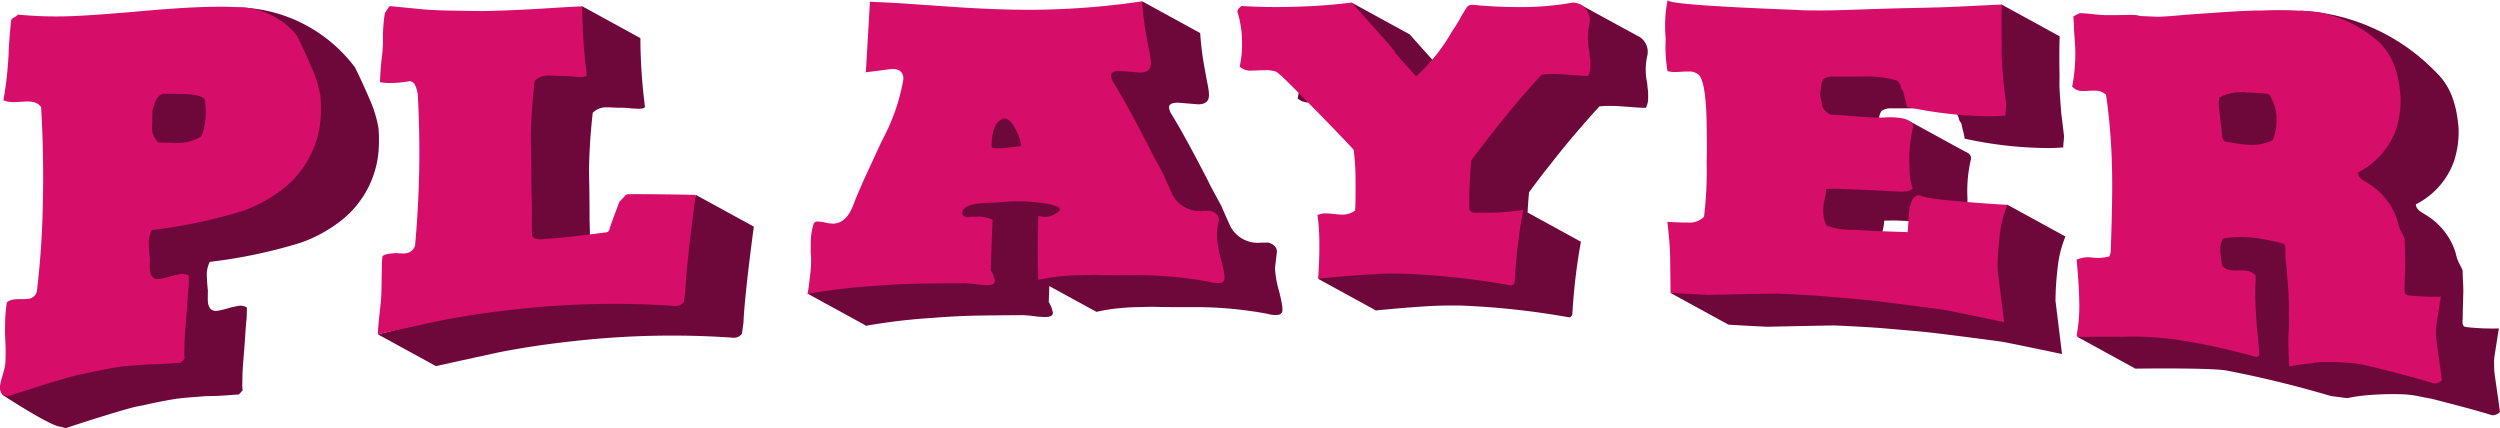
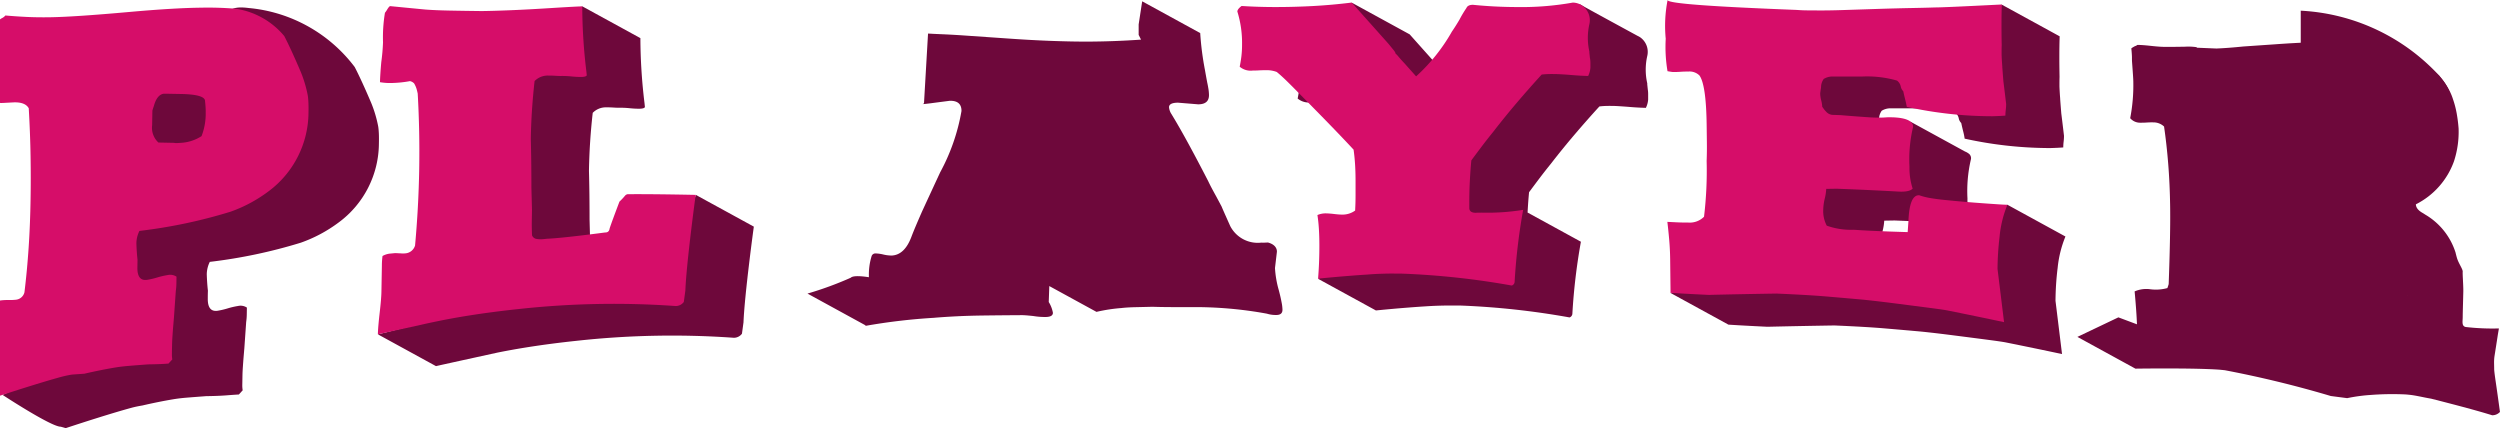
<svg xmlns="http://www.w3.org/2000/svg" width="191.21" height="32.746">
  <defs>
    <style>.cls-2{fill:#6e083b}.cls-3{fill:#d60d69}.cls-4{fill:#ffb124}</style>
  </defs>
  <g id="Group_90" data-name="Group 90" transform="translate(-19.351 -24.055)">
    <g id="Group_64" data-name="Group 64" transform="translate(19.556 24.151)">
      <g id="Group_63" data-name="Group 63">
        <path id="Path_111" data-name="Path 111" d="M404.741 82.953Z" transform="translate(-284.007 -64.566)" style="fill:#590c43" />
        <g id="Group_62" data-name="Group 62">
          <g id="Group_61" data-name="Group 61">
            <g id="Group_53" data-name="Group 53" transform="translate(0 .475)">
              <path id="Path_112" data-name="Path 112" class="cls-2" d="M48.775 35.538q-.013-.307-.045-.533a9.337 9.337 0 0 0-.541-1.832q-.733-1.722-1.261-2.743a11.462 11.462 0 0 0-8.128-4.516c-2.194-.288-1.776 1.006-.738 2.44-.891.055-1.9.132-3.047.234-2.7.241-4.709.378-6.022.4q-1 .014-1.844-.029t-1.549-.11a.742.742 0 0 1-.272.207c-.157.089-.235.17-.236.244q-.042.371-.085.872t-.09 1.207A27.671 27.671 0 0 1 24.5 35.4c.142.042.2.064.178.065a2.585 2.585 0 0 0 .786.069l.716-.038q.931-.049 1.209.447.112 1.964.139 3.692t0 3.26q-.03 1.934-.147 3.694t-.321 3.43a.746.746 0 0 1-.651.566 4.182 4.182 0 0 1-.553.024 4.161 4.161 0 0 0-.553.024.952.952 0 0 0-.538.225 12.019 12.019 0 0 0-.128 1.387l-.01.667c0 .144 0 .307.005.483l-.188-.02L20 55.51s3.7 2.43 4.438 2.429c.126.032.255.069.385.11 1.359-.448 3.5-1.138 5.03-1.556.253-.069.535-.127.836-.177q1.236-.287 2.373-.477.465-.078 1.091-.128t1.412-.109q.928-.012 1.555-.061t.948-.066l.291-.319a2.381 2.381 0 0 1-.028-.474l.012-.685q.008-.514.142-2.036l.142-2.033a4.406 4.406 0 0 0 .045-.552l.009-.547a.871.871 0 0 0-.677-.123 5.934 5.934 0 0 0-.79.183 6.03 6.03 0 0 1-.789.185q-.752.095-.735-.949 0-.3.01-.591-.063-.547-.087-1.24a2.192 2.192 0 0 1 .231-.962 39.188 39.188 0 0 0 6.964-1.468 10.842 10.842 0 0 0 2.892-1.546 7.552 7.552 0 0 0 3.078-6.05q.01-.422-.003-.73Z" transform="translate(-20.003 -25.874)" />
            </g>
            <g id="Group_54" data-name="Group 54" transform="translate(98.867 .097)">
              <path id="Path_113" data-name="Path 113" class="cls-2" d="m362.029 31.316-.04-.386v-.081a4.71 4.71 0 0 1 0-2.088 1.363 1.363 0 0 0-.541-1.432 1.458 1.458 0 0 0-.194-.107s-4.217-2.291-4.348-2.383-.4.173-.4.173l-.531.8s-.53.531-.265.531.265.53.265.53a3.046 3.046 0 0 0 .265.573q-1.6-.015-3.145-.169-.395 0-.5.242a8.718 8.718 0 0 0-.532.89c-.216.367-.418.683-.607.955v.008a13.81 13.81 0 0 1-2.711 3.378l-.9-1.009a10.248 10.248 0 0 1-.424-.471 2.107 2.107 0 0 0-.253-.27c-.014-.1-.056-.138-.125-.238l-.355-.433-.046-.056-.025-.03-2.8-3.139-4.438-2.429.95 2.2.393.5q-1.381.072-2.746.073-1.291 0-2.581-.081c-.215.16-.323.3-.323.427a8.067 8.067 0 0 1 .358 2.508 7.446 7.446 0 0 1-.054.948q-.054.414-.126.761a1.3 1.3 0 0 0 1.005.294c.1 0 .252 0 .467-.013s.383-.013.5-.013a2.135 2.135 0 0 1 .862.135q.359.294.773.7t.882.884q2.843 2.867 4.219 4.356.073.509.112 1.085t.04 1.245v1.178q0 .562-.032 1.151a1.632 1.632 0 0 1-1.009.309q-.217 0-.613-.047t-.577-.046a1.607 1.607 0 0 0-.685.127q.072.455.11 1.03c.016.252.025.527.032.812a.721.721 0 0 0-.1-.008 3.108 3.108 0 0 1-.662-.075l-2.822.295-.954.382 4.438 2.429s1.957-.2 3.776-.313a28.601 28.601 0 0 1 2.211-.063h.476a60.205 60.205 0 0 1 8.35.91.328.328 0 0 0 .214-.318 46.042 46.042 0 0 1 .651-5.472l-4.079-2.233q.048-.888.114-1.554.356-.48.767-1.026t.909-1.161q.89-1.149 1.816-2.235t1.886-2.138c.12-.016.257-.028.413-.035s.341-.009.557-.006q.215 0 .557.022t.719.051q.377.033.736.052t.575.023a1.726 1.726 0 0 0 .173-.63v-.385a2.148 2.148 0 0 0-.028-.394Z" transform="translate(-335.072 -24.669)" />
            </g>
            <g id="Group_56" data-name="Group 56" transform="translate(61.552)">
              <g id="Group_55" data-name="Group 55">
                <path id="Path_114" data-name="Path 114" class="cls-2" d="M252.205 46.447a7.716 7.716 0 0 1-.288-1.681l.145-1.228s.078-.506-.643-.715c-.011 0-.023-.009-.034-.013a4.939 4.939 0 0 1-.513.011 2.369 2.369 0 0 1-2.378-1.267q-.646-1.438-.645-1.465-.322-.612-.591-1.1t-.447-.866q-.824-1.6-1.52-2.878t-1.3-2.268a1.133 1.133 0 0 1-.178-.508q0-.348.684-.352l1.544.126q.826 0 .828-.7a3.478 3.478 0 0 0-.052-.541 8.285 8.285 0 0 0-.084-.433 67.65 67.65 0 0 1-.17-.937 22.326 22.326 0 0 1-.365-2.838l-4.438-2.429-.27 1.767v.8l.181.362q-2.05.145-4.147.153-1.255 0-2.814-.059t-3.421-.193l-3.4-.235q-.824-.052-1.451-.078t-1.057-.052l-.308 5.31a.077.077 0 0 1-.037.056l-.072.029q.143 0 .647-.066t1.438-.187q.9-.013.89.784a15.24 15.24 0 0 1-1.628 4.685q-.7 1.508-1.4 3.026-.259.59-.462 1.069t-.352.873q-.519 1.351-1.492 1.4a2.8 2.8 0 0 1-.647-.08 2.8 2.8 0 0 0-.611-.082.306.306 0 0 0-.291.238 4.776 4.776 0 0 0-.2 1.462v.121c-.384-.062-1.185-.163-1.384.037a26.16 26.16 0 0 1-3.311 1.213l4.438 2.429a.375.375 0 0 0 0 .04 45.468 45.468 0 0 1 5.208-.614q.739-.065 1.719-.115.939-.048 2.166-.064t2.744-.025a3.96 3.96 0 0 1 .4.011q.252.017.613.057a5.389 5.389 0 0 0 .975.071c.337-.013.506-.118.508-.317a2.333 2.333 0 0 0-.319-.828l.043-1.22 3.608 1.974a12.574 12.574 0 0 1 1.9-.292c.278-.033.626-.056 1.052-.066l1.337-.031c.626.023 1.577.03 2.854.027a30.524 30.524 0 0 1 5.89.5 2.317 2.317 0 0 0 .723.1q.469 0 .47-.4a3.338 3.338 0 0 0-.072-.587q-.07-.388-.213-.921Z" transform="translate(-216.158 -24.36)" />
              </g>
            </g>
            <g id="Group_57" data-name="Group 57" transform="translate(127.556 .244)">
              <path id="Path_115" data-name="Path 115" class="cls-2" d="M456.109 45.329a8.507 8.507 0 0 1 .6-2.444l-4.438-2.429-1.2.794-.34 1.111a4.962 4.962 0 0 1-.764-.2q-.755-.048-.83 1.992l-.059.825-1.4-.045q-.827-.031-1.492-.063t-1.241-.072a5.5 5.5 0 0 1-2.054-.313 2.36 2.36 0 0 1-.27-1.233 3.95 3.95 0 0 1 .114-.833 4.02 4.02 0 0 0 .115-.746l.79-.014q1.581.061 2.732.115t1.941.1q.9.056 1.146-.225a5.061 5.061 0 0 1-.243-1.676 10.657 10.657 0 0 1 .254-2.95.435.435 0 0 0-.188-.5 1.073 1.073 0 0 0-.253-.138l-4.176-2.285-1.406 1.917h-.033a.716.716 0 0 1-.578-.253 1.563 1.563 0 0 1-.2-.238.528.528 0 0 0-.091-.119 2.493 2.493 0 0 0-.079-.495 2.448 2.448 0 0 1-.079-.495 1.219 1.219 0 0 1 .016-.173c.01-.077.027-.182.049-.317a1.107 1.107 0 0 1 .206-.661 1.28 1.28 0 0 1 .714-.185h2.228a8.348 8.348 0 0 1 2.659.309.76.76 0 0 1 .295.482.684.684 0 0 0 .185.332q.077.358.154.657t.107.539a30.412 30.412 0 0 0 6.453.72h.109l.169-.005c.3-.01.575-.024.812-.043a3.817 3.817 0 0 1 .028-.442 3.894 3.894 0 0 0 .028-.443q-.1-.862-.208-1.722c-.035-.436-.064-.8-.086-1.108v-.04a22.654 22.654 0 0 1-.054-.9c0-.273 0-.517.008-.735-.018-.928-.027-2.1.008-3.108l-4.438-2.429-1.346 2.675c-.337.009-.712.018-1.136.026q-1.11.022-2.65.07l-2.579.084q-1.11.036-1.9.03l-.788-.006q-.395 0-.861-.035c-6.574-.254-9.861-.494-9.864-.756a10.3 10.3 0 0 0-.144 2.957 11.151 11.151 0 0 0 .137 2.485c.239.042.383.063.431.064q.179 0 .556-.018t.592-.017a1.076 1.076 0 0 1 .865.3q.511.713.55 3.781l.017 1.351q.008.675-.018 1.406a29.646 29.646 0 0 1-.2 4.264 1.543 1.543 0 0 1-1.255.441q-.4.008-.792-.012l-.757-.037q.08.673.142 1.388c.028.32.045.648.057.979h-1.032l-3.361.631 4.438 2.429.164.011c1.049.069 2.819.152 2.819.152h.011q2.559-.06 5.117-.1c1.682.073 2.931.148 3.748.217q1.37.116 2.739.238.324.029.955.1t1.568.19q1.766.226 2.792.361t1.315.194q2.146.431 4.29.888l-.5-4.078a22.1 22.1 0 0 1 .155-2.448Z" transform="translate(-426.497 -25.136)" />
            </g>
            <g id="Group_58" data-name="Group 58" transform="translate(158.686 3.105)">
              <path id="Path_116" data-name="Path 116" class="cls-2" d="M557.7 60.292q-.12-.817-.123-1c0-.169-.005-.327-.008-.472a3.468 3.468 0 0 1 .028-.5q.129-.813.227-1.453c.039-.254.078-.484.116-.694a17.878 17.878 0 0 1-2.545-.11c-.326-.076-.223-.437-.224-.784 0-.3.036-1.459.045-1.95.008-.412-.067-1.358-.045-1.5 0-.215-.318-.624-.443-1.053a7.084 7.084 0 0 1-.107-.411 5.171 5.171 0 0 0-2.3-2.888l-.185-.119c-.361-.195-.543-.42-.548-.678a5.921 5.921 0 0 0 2.914-3.291 7.256 7.256 0 0 0 .353-2.517q-.045-.574-.143-1.133a7.232 7.232 0 0 0-.286-1.1 4.151 4.151 0 0 0-.5-1.046 6.076 6.076 0 0 0-.531-.7c.005-.005.011-.007.016-.011a9.708 9.708 0 0 0-4.879-2.48 29.446 29.446 0 0 0-2.7-.145c-.621-.007-.807 0-1.618.029h-.531q-1.217.038-2.827.153l-2.469.17q-1.145.118-2.057.155l-1.6-.067h.072c.023 0 .036-.01.035-.032a4.3 4.3 0 0 0-.891-.041s-.96.02-1.581.013q-.359 0-1.04-.075t-1.04-.074a.441.441 0 0 1-.177.092c-.19.1-.284.165-.283.185q.042.409.047.66c0 .147 0 .262.006.345q.047.629.071.99c.016.241.025.414.027.518a13.377 13.377 0 0 1-.238 2.816 1 1 0 0 0 .794.344c.1 0 .251 0 .466-.013s.382-.017.5-.012a1.177 1.177 0 0 1 .83.318q.2 1.373.319 2.872t.145 3.154q.035 2.035-.11 6.022-.034.124-.1.307a3.32 3.32 0 0 1-1.289.093 2.213 2.213 0 0 0-1.216.163q.088.948.137 1.721c.018.28.031.543.042.795l-1.422-.532-3.134 1.494 4.438 2.429c.5-.007 1.981-.024 3.5-.01 1.07.009 2.157.035 2.93.089.135.013.27.026.406.041a82.548 82.548 0 0 1 8.107 1.973l1.252.163a12.875 12.875 0 0 1 1.773-.243 21.894 21.894 0 0 1 2.68-.042c.236.018.443.04.613.068s.4.071.7.132c.164.034.3.061.42.083l.243.044q1.577.4 2.723.71t1.934.556a.783.783 0 0 0 .6-.255q-.198-1.45-.319-2.266Z" transform="translate(-525.703 -34.254)" />
            </g>
            <g id="Group_59" data-name="Group 59" transform="translate(28.698 .393)">
              <path id="Path_117" data-name="Path 117" class="cls-2" d="m135.156 42.108-.1.3H135a.343.343 0 0 0-.181.1 5.058 5.058 0 0 1-.438.466q-.263.691-.45 1.2t-.3.843c-.027.2-.125.3-.292.315h-.04s-3.2.431-4.419.48h-.022c-.114.013-.228.027-.341.036a1.89 1.89 0 0 1-.484-.021.437.437 0 0 1-.337-.273q-.026-.6-.018-1.081t.014-.873l-.044-1.681q0-2.045-.046-3.729.036-2.2.288-4.435a1.4 1.4 0 0 1 1.047-.421c.119 0 .292 0 .52.015s.4.019.52.015a7 7 0 0 1 .752.038 6.9 6.9 0 0 0 .752.038q.358-.01.4-.13l-.029-.289a41.938 41.938 0 0 1-.316-4.98l-4.438-2.429-.951.578-.215 2.153c-.883.035-1.586.055-2.105.06q-1.469-.017-2.525-.039t-1.772-.078q-1.341-.128-2.682-.26-.072 0-.219.239a1.993 1.993 0 0 1-.184.271 11.447 11.447 0 0 0-.147 2.254 15.169 15.169 0 0 1-.134 1.526q-.045.509-.069.891t-.029.636a4.63 4.63 0 0 0 1 .059 8.689 8.689 0 0 0 1.292-.14.614.614 0 0 1 .319.177 1.959 1.959 0 0 1 .19.431c.034.124.062.238.084.341q.165 2.9.114 5.811-.05 2.879-.316 5.808a.836.836 0 0 1-.763.605 1.493 1.493 0 0 1-.323 0l-.43-.021-.359.035a1.46 1.46 0 0 0-.613.187 5.583 5.583 0 0 0-.049.733l-.02 1.141q0 .262-.009.524h-.119l-4.6 1.164 4.438 2.429c.386-.089 1.771-.393 2.95-.651l1.75-.383.074-.015q1-.2 2.014-.364 1.926-.31 3.978-.525a66.834 66.834 0 0 1 12.018-.23.773.773 0 0 0 .617-.311l.119-.869c.087-2.183.79-7.321.79-7.321l-4.438-2.429Z" transform="translate(-111.459 -25.613)" />
            </g>
            <g id="Group_60" data-name="Group 60" transform="translate(175.765 .721)">
              <path id="Path_118" data-name="Path 118" class="cls-2" d="M580.13 26.658a15.473 15.473 0 0 1 10.63 5.011c4.3 4.957-9.51 4.33-9.51 4.33l-1.119-3.4Z" transform="translate(-580.13 -26.658)" />
            </g>
          </g>
        </g>
      </g>
    </g>
    <g id="Group_69" data-name="Group 69" transform="translate(19.351 24.576)">
      <g id="Group_68" data-name="Group 68">
        <g id="Group_65" data-name="Group 65" transform="translate(11.638 6.646)">
          <path id="Path_119" data-name="Path 119" class="cls-2" d="m56.918 50.626 1.18.024a1.047 1.047 0 0 0 .25.018l.215-.014a3.253 3.253 0 0 0 1.655-.517 4.762 4.762 0 0 0 .318-1.821q0-.169-.011-.407t-.045-.509q-.1-.47-1.961-.489l-.787-.015h-.43q-.5.093-.731.937c-.051.142-.088.26-.113.353l-.019 1.114a1.54 1.54 0 0 0 .479 1.326Z" transform="translate(-56.438 -46.895)" />
        </g>
        <g id="Group_67" data-name="Group 67">
          <g id="Group_66" data-name="Group 66">
-             <path id="Path_120" data-name="Path 120" class="cls-3" d="M25.806 53.778q1.236-.287 2.373-.477.465-.077 1.091-.128t1.412-.109q.928-.011 1.555-.061t.948-.066l.292-.319a2.334 2.334 0 0 1-.028-.474c0-.206.007-.433.012-.685q.008-.514.142-2.036l.142-2.034a4.4 4.4 0 0 0 .045-.552l.009-.547a.873.873 0 0 0-.677-.123 5.927 5.927 0 0 0-.79.183 6.027 6.027 0 0 1-.79.184q-.752.1-.735-.949l.01-.592q-.063-.547-.086-1.24a2.185 2.185 0 0 1 .231-.962 39.231 39.231 0 0 0 6.964-1.468 10.855 10.855 0 0 0 2.89-1.545 7.551 7.551 0 0 0 3.078-6.05q.008-.422-.005-.73t-.044-.533a9.314 9.314 0 0 0-.541-1.832q-.733-1.723-1.261-2.743a5.98 5.98 0 0 0-3.582-2.073c-.065-.008-.129-.018-.194-.024a25.446 25.446 0 0 0-2.578-.077q-1 .009-2.383.091t-3.173.242c-2.7.241-4.71.379-6.023.4q-1 .014-1.843-.029t-1.556-.107a.74.74 0 0 1-.271.207c-.157.089-.235.17-.237.244q-.042.371-.085.872t-.09 1.207a27.631 27.631 0 0 1-.418 4.023c.142.042.2.063.178.065a2.582 2.582 0 0 0 .785.069l.716-.038q.931-.049 1.209.447.112 1.964.139 3.692t0 3.26q-.03 1.933-.147 3.694t-.321 3.431a.746.746 0 0 1-.651.566 4.221 4.221 0 0 1-.553.024 4.173 4.173 0 0 0-.553.024.956.956 0 0 0-.538.225 11.947 11.947 0 0 0-.128 1.387l-.01.667q-.005.371.022.884t.022.884l-.009.63a2.83 2.83 0 0 1-.061.51 5.656 5.656 0 0 1-.151.581q-.094.294-.151.545a2.013 2.013 0 0 0-.059.362.852.852 0 0 0 .2.629c.126.032.254.069.385.11 1.36-.448 3.5-1.137 5.03-1.556a8.532 8.532 0 0 1 .842-.18Zm5.2-20.121c.025-.094.063-.212.113-.353q.229-.845.731-.937.143-.007.43 0l.787.015q1.861.018 1.961.489.03.271.045.508t.011.407a4.762 4.762 0 0 1-.318 1.821 3.253 3.253 0 0 1-1.655.517l-.215.014a1.047 1.047 0 0 1-.25-.018l-1.18-.024a1.54 1.54 0 0 1-.479-1.323Z" transform="translate(-19.351 -25.716)" />
+             <path id="Path_120" data-name="Path 120" class="cls-3" d="M25.806 53.778q1.236-.287 2.373-.477.465-.077 1.091-.128t1.412-.109q.928-.011 1.555-.061l.292-.319a2.334 2.334 0 0 1-.028-.474c0-.206.007-.433.012-.685q.008-.514.142-2.036l.142-2.034a4.4 4.4 0 0 0 .045-.552l.009-.547a.873.873 0 0 0-.677-.123 5.927 5.927 0 0 0-.79.183 6.027 6.027 0 0 1-.79.184q-.752.1-.735-.949l.01-.592q-.063-.547-.086-1.24a2.185 2.185 0 0 1 .231-.962 39.231 39.231 0 0 0 6.964-1.468 10.855 10.855 0 0 0 2.89-1.545 7.551 7.551 0 0 0 3.078-6.05q.008-.422-.005-.73t-.044-.533a9.314 9.314 0 0 0-.541-1.832q-.733-1.723-1.261-2.743a5.98 5.98 0 0 0-3.582-2.073c-.065-.008-.129-.018-.194-.024a25.446 25.446 0 0 0-2.578-.077q-1 .009-2.383.091t-3.173.242c-2.7.241-4.71.379-6.023.4q-1 .014-1.843-.029t-1.556-.107a.74.74 0 0 1-.271.207c-.157.089-.235.17-.237.244q-.042.371-.085.872t-.09 1.207a27.631 27.631 0 0 1-.418 4.023c.142.042.2.063.178.065a2.582 2.582 0 0 0 .785.069l.716-.038q.931-.049 1.209.447.112 1.964.139 3.692t0 3.26q-.03 1.933-.147 3.694t-.321 3.431a.746.746 0 0 1-.651.566 4.221 4.221 0 0 1-.553.024 4.173 4.173 0 0 0-.553.024.956.956 0 0 0-.538.225 11.947 11.947 0 0 0-.128 1.387l-.01.667q-.005.371.022.884t.022.884l-.009.63a2.83 2.83 0 0 1-.061.51 5.656 5.656 0 0 1-.151.581q-.094.294-.151.545a2.013 2.013 0 0 0-.059.362.852.852 0 0 0 .2.629c.126.032.254.069.385.11 1.36-.448 3.5-1.137 5.03-1.556a8.532 8.532 0 0 1 .842-.18Zm5.2-20.121c.025-.094.063-.212.113-.353q.229-.845.731-.937.143-.007.43 0l.787.015q1.861.018 1.961.489.03.271.045.508t.011.407a4.762 4.762 0 0 1-.318 1.821 3.253 3.253 0 0 1-1.655.517l-.215.014a1.047 1.047 0 0 1-.25-.018l-1.18-.024a1.54 1.54 0 0 1-.479-1.323Z" transform="translate(-19.351 -25.716)" />
          </g>
        </g>
      </g>
    </g>
    <g id="Group_72" data-name="Group 72" transform="translate(113.985 24.248)">
      <g id="Group_71" data-name="Group 71">
-         <path id="Path_122" data-name="Path 122" class="cls-4" d="m357.821 34.8.025.029-.046-.056Z" transform="translate(-346.23 -31.599)" />
        <path id="Path_123" data-name="Path 123" class="cls-4" d="M387.618 80.91a2.957 2.957 0 0 0-.31 1.415c0 .192.016.393.037.6a4.276 4.276 0 0 1 .273-2.015Z" transform="translate(-366.478 -63.262)" />
-         <path id="Path_124" data-name="Path 124" class="cls-4" d="M352.646 90.83c.383-.023.76-.042 1.112-.055-.376.011-.745.025-1.112.055Z" transform="translate(-342.693 -70.031)" />
        <g id="Group_70" data-name="Group 70">
          <path id="Path_125" data-name="Path 125" class="cls-3" d="M331.993 45.413c.373-.013.716-.018 1.008-.012h.1c.159 0 .316 0 .476.005a60.144 60.144 0 0 1 8.35.91.329.329 0 0 0 .214-.318 45.987 45.987 0 0 1 .651-5.472 16.874 16.874 0 0 1-2.462.217h-.464q-.361-.01-.721.008-.469-.012-.471-.364-.008-1.162.04-2.067t.115-1.579q.356-.48.767-1.026t.909-1.161q.89-1.149 1.816-2.236t1.886-2.138q.179-.024.413-.035t.556-.006c.144 0 .329.009.557.021s.467.03.719.051.5.04.736.052.431.02.575.023a1.719 1.719 0 0 0 .173-.63v-.385a2.123 2.123 0 0 0-.04-.386l-.04-.386v-.081a4.709 4.709 0 0 1 0-2.087 1.364 1.364 0 0 0-.556-1.431 1.283 1.283 0 0 0-.713-.226 22.405 22.405 0 0 1-4.262.342q-1.72-.005-3.37-.172-.395 0-.5.242a8.643 8.643 0 0 0-.532.89c-.216.367-.418.683-.607.955v.008a13.813 13.813 0 0 1-2.711 3.378l-.9-1.009a10.887 10.887 0 0 1-.424-.47 2.083 2.083 0 0 0-.253-.27c-.014-.1-.056-.138-.125-.238l-.355-.433-.025-.029-.021-.027-.024-.03-2.8-3.139q-1.5.186-2.956.265t-2.885.078q-1.29 0-2.581-.081-.323.241-.323.427a8.069 8.069 0 0 1 .359 2.509 7.421 7.421 0 0 1-.054.947q-.054.414-.126.761a1.3 1.3 0 0 0 1.006.294c.1 0 .251 0 .467-.013s.383-.013.5-.013a2.139 2.139 0 0 1 .862.135q.359.295.773.7t.882.884q2.843 2.867 4.22 4.356.073.51.111 1.085t.04 1.245v1.178q0 .562-.032 1.151a1.63 1.63 0 0 1-1.009.309q-.217 0-.613-.047a6.572 6.572 0 0 0-.577-.046 1.607 1.607 0 0 0-.685.127q.073.456.11 1.03t.039 1.27q0 1.363-.1 2.565s1.957-.2 3.776-.313c.366-.032.736-.052 1.111-.062Z" transform="translate(-320.929 -24.669)" />
        </g>
        <path id="Path_126" data-name="Path 126" class="cls-4" d="M390.6 75.212Z" transform="translate(-368.732 -59.351)" />
      </g>
    </g>
    <g id="Group_75" data-name="Group 75" transform="translate(48.254 24.528)">
      <g id="Group_74" data-name="Group 74">
        <g id="Group_73" data-name="Group 73">
          <path id="Path_127" data-name="Path 127" class="cls-3" d="M114.411 50.012q.872-.206 1.747-.381l.072-.016q1-.2 2.014-.364 1.925-.309 3.977-.524a66.865 66.865 0 0 1 12.018-.23.773.773 0 0 0 .617-.311l.119-.87c.087-2.184.79-7.321.79-7.321q-3.487-.069-5.211-.051a.343.343 0 0 0-.181.1 5.027 5.027 0 0 1-.438.466q-.262.691-.45 1.2t-.3.843q-.041.3-.292.315h-.04s-3.2.431-4.42.48h-.022c-.114.013-.228.027-.341.036a1.877 1.877 0 0 1-.485-.021.437.437 0 0 1-.337-.273q-.026-.6-.018-1.081t.014-.873l-.044-1.681q0-2.045-.046-3.729.036-2.2.289-4.435a1.4 1.4 0 0 1 1.047-.421c.12 0 .292 0 .52.015s.4.019.52.015a7 7 0 0 1 .752.038 6.908 6.908 0 0 0 .752.038q.358-.01.4-.13l-.029-.289a41.939 41.939 0 0 1-.316-4.979q-.287 0-1.936.1-2.08.135-3.515.193t-2.258.065q-1.47-.017-2.525-.039t-1.772-.078q-1.341-.128-2.682-.26-.072 0-.219.239a1.97 1.97 0 0 1-.184.271 11.5 11.5 0 0 0-.147 2.254 15.164 15.164 0 0 1-.134 1.526q-.045.509-.069.891t-.029.636a4.632 4.632 0 0 0 1 .059 8.656 8.656 0 0 0 1.293-.14.618.618 0 0 1 .319.177 1.958 1.958 0 0 1 .19.432q.05.186.083.341.165 2.9.114 5.811-.05 2.879-.316 5.808a.837.837 0 0 1-.764.605 1.473 1.473 0 0 1-.323 0l-.43-.021-.359.035a1.46 1.46 0 0 0-.613.187 5.7 5.7 0 0 0-.049.733l-.02 1.141-.015.856q-.009.539-.136 1.63-.127 1.124-.136 1.631c.386-.089 1.77-.393 2.949-.651Z" transform="translate(-111.459 -25.563)" />
        </g>
      </g>
    </g>
    <g id="Group_81" data-name="Group 81" transform="translate(81.105 24.151)">
      <g id="Group_80" data-name="Group 80">
        <g id="Group_77" data-name="Group 77" transform="translate(14.09 8.966)">
          <path id="Path_129" data-name="Path 129" class="cls-2" d="M262.036 52.932q-.972.177-.987 2.158c0 .091.2.131.611.123q.216 0 .63-.053t1.026-.114a3.3 3.3 0 0 0-.388-1.209q-.461-.911-.892-.905Z" transform="translate(-261.049 -52.932)" />
        </g>
        <path id="Path_130" data-name="Path 130" class="cls-4" d="M216.151 95.48v-.04a.119.119 0 0 0 0 .04Z" transform="translate(-216.148 -73.135)" />
        <g id="Group_79" data-name="Group 79" transform="translate(.003)">
          <g id="Group_78" data-name="Group 78">
-             <path id="Path_131" data-name="Path 131" class="cls-3" d="m236.781 45.316 1.337-.03c.626.023 1.577.029 2.855.026a30.572 30.572 0 0 1 5.89.5 2.308 2.308 0 0 0 .723.1c.313 0 .47-.135.47-.4a3.3 3.3 0 0 0-.072-.587q-.072-.373-.216-.907a7.759 7.759 0 0 1-.288-1.681 4.56 4.56 0 0 1 .145-1.229s.078-.506-.643-.714c-.011 0-.023-.009-.034-.013a5.116 5.116 0 0 1-.513.011 2.37 2.37 0 0 1-2.378-1.268q-.646-1.438-.645-1.465-.323-.612-.592-1.1t-.448-.866q-.824-1.6-1.52-2.878t-1.3-2.268a1.138 1.138 0 0 1-.178-.508c0-.232.229-.35.684-.352l1.544.126q.826 0 .828-.7a3.45 3.45 0 0 0-.052-.541s-.033-.166-.083-.433a12.296 12.296 0 0 0-.076-.335q-.053-.337-.1-.6a22.332 22.332 0 0 1-.365-2.839 59.528 59.528 0 0 1-8.673.649q-1.255 0-2.813-.06t-3.422-.193l-3.4-.236q-.824-.052-1.451-.078t-1.057-.052l-.308 5.311a.078.078 0 0 1-.037.056l-.072.029q.143 0 .647-.066t1.438-.187q.9-.013.89.784A15.239 15.239 0 0 1 221.868 35q-.7 1.508-1.4 3.026-.258.59-.462 1.068t-.351.873q-.52 1.351-1.492 1.4a2.8 2.8 0 0 1-.647-.08 2.841 2.841 0 0 0-.611-.082.307.307 0 0 0-.291.238 4.775 4.775 0 0 0-.2 1.462l-.008.7a2.632 2.632 0 0 1 .031.417v.308c0 .168-.01.335-.024.5s-.035.347-.06.534q-.082.787-.14 1.112c-.029.161-.046.236-.053.226a.3.3 0 0 0 .005.04 45.393 45.393 0 0 1 5.208-.614q.738-.065 1.718-.115.939-.048 2.166-.064t2.743-.022q.144-.006.4.011t.613.057a5.391 5.391 0 0 0 .975.071c.337-.013.506-.118.508-.317a2.32 2.32 0 0 0-.319-.829l.137-3.854a3.4 3.4 0 0 0-1.008-.241l-.361.011c-.12 0-.276.018-.469.042q-.469-.012-.466-.339c0-.453.63-.709 1.88-.762l.468-.013q.324-.009.721-.046t.685-.045l.5-.013a12.547 12.547 0 0 1 1.621.1q1.585.208 1.583.5 0 .188-.507.442a1.232 1.232 0 0 1-.578.147 2.543 2.543 0 0 1-.559-.068s-.1 2.969 0 4.89a12.6 12.6 0 0 1 1.9-.292c.283-.03.63-.053 1.057-.063Zm-5.3-9.762q-.414.048-.63.053c-.408.008-.611-.033-.611-.123q.015-1.979.987-2.158.432-.007.893.905a3.3 3.3 0 0 1 .388 1.209q-.608.066-1.023.114Z" transform="translate(-216.158 -24.36)" />
-           </g>
+             </g>
        </g>
      </g>
    </g>
    <g id="Group_83" data-name="Group 83" transform="translate(146.732 24.055)">
      <g id="Group_82" data-name="Group 82">
        <path id="Path_132" data-name="Path 132" class="cls-3" d="M428.661 46.608q2.56-.06 5.117-.1c1.682.073 2.931.148 3.748.217q1.37.116 2.739.238.324.029.955.1t1.568.19q1.766.227 2.793.361c.684.088 1.122.154 1.315.194q2.145.431 4.29.887l-.5-4.078a22.1 22.1 0 0 1 .156-2.448v-.01a8.515 8.515 0 0 1 .6-2.444c-.14 0-.4-.012-.787-.039-.782-.051-2.389-.162-3.716-.3q-.867-.075-1.464-.186h-.01a4.926 4.926 0 0 1-.764-.2q-.755-.048-.83 1.992l-.058.826-1.4-.045q-.828-.031-1.492-.063t-1.241-.072a5.488 5.488 0 0 1-2.054-.313 2.363 2.363 0 0 1-.27-1.233 3.949 3.949 0 0 1 .114-.833 4 4 0 0 0 .115-.747l.79-.013q1.582.06 2.732.115t1.941.1q.9.056 1.146-.225a5.06 5.06 0 0 1-.242-1.676 10.625 10.625 0 0 1 .254-2.949s.372-.875-1.964-.827a8.244 8.244 0 0 1-1.076.015c-.12 0-.341-.018-.665-.04s-.725-.052-1.2-.089l-.611-.051-.539-.019a.716.716 0 0 1-.578-.252 1.557 1.557 0 0 1-.2-.239.553.553 0 0 0-.092-.119 2.5 2.5 0 0 0-.079-.495 2.417 2.417 0 0 1-.079-.494 1.154 1.154 0 0 1 .015-.173q.016-.115.049-.317a1.106 1.106 0 0 1 .206-.661 1.277 1.277 0 0 1 .715-.185h2.228a8.348 8.348 0 0 1 2.659.309.76.76 0 0 1 .295.482.686.686 0 0 0 .185.332q.077.358.154.657t.116.538a30.423 30.423 0 0 0 6.453.719h.109l.169-.005c.3-.01.575-.024.812-.043a3.909 3.909 0 0 1 .028-.442 3.982 3.982 0 0 0 .029-.443q-.1-.862-.209-1.722c-.035-.436-.064-.8-.086-1.108v-.04a20.122 20.122 0 0 1-.053-.9c0-.273 0-.517.008-.736-.018-.928-.026-2.1.008-3.108q-4.6.233-5.093.226-.716.025-1.826.046t-2.651.07l-2.578.084q-1.111.036-1.9.03l-.789-.005q-.395 0-.86-.035c-6.574-.254-9.862-.494-9.864-.755a10.279 10.279 0 0 0-.144 2.957 11.179 11.179 0 0 0 .137 2.485q.359.063.431.063c.119 0 .305 0 .556-.018s.448-.02.592-.017a1.075 1.075 0 0 1 .865.3q.511.713.55 3.782l.017 1.351q.009.675-.018 1.406a29.613 29.613 0 0 1-.2 4.264 1.544 1.544 0 0 1-1.255.441c-.264.006-.528 0-.792-.012l-.757-.037q.08.673.142 1.388t.072 1.468l.03 2.571c1.016.071 2.983.162 2.983.162Z" transform="translate(-425.288 -24.055)" />
      </g>
    </g>
    <g id="Group_89" data-name="Group 89" transform="translate(177.843 24.826)">
      <g id="Group_88" data-name="Group 88">
        <g id="Group_84" data-name="Group 84" transform="translate(7.231 17.352)">
          <path id="Path_133" data-name="Path 133" class="cls-2" d="M556.769 89.728q0-.273.025-.642.028-.437.023-.779l-.011-.647q.019-.983-.051-1.962t-.159-1.973a2.61 2.61 0 0 1-.044-.447q0-.272-.01-.579c0-.227-.054-.357-.15-.39a1.187 1.187 0 0 1-.143-.032l-.323-.086q-.611-.132-1.059-.213t-.771-.114a7.918 7.918 0 0 0-2.325.062 1.9 1.9 0 0 0-.2 1.006q.044.5.125 1.04a1.022 1.022 0 0 0 .722.381 4.224 4.224 0 0 0 .537.012 4.273 4.273 0 0 1 .573.016 1.142 1.142 0 0 1 .758.39q-.028.5-.038.9t-.006.7q.007.4.034.944t.075 1.217q.086.851.131 1.395t.049.779q.041.308-.281.259-1.94-.529-3.467-.844t-2.675-.474q-.32-.044-.632-.079a82.647 82.647 0 0 1 8.107 1.973l1.252.163a36.58 36.58 0 0 1-.064-1.606q.002-.132-.002-.37Z" transform="translate(-547.477 -81.809)" />
        </g>
        <g id="Group_85" data-name="Group 85" transform="translate(11.201 6.3)">
          <path id="Path_134" data-name="Path 134" class="cls-2" d="M563.837 46.7q-.538-.057-.932-.075l-.605-.025a3.677 3.677 0 0 0-2.106.373q-.033.165-.049.3a1.647 1.647 0 0 0-.014.231 4.742 4.742 0 0 0 .045.516q.041.317.083.667t.083.668a4.886 4.886 0 0 1 .045.517.546.546 0 0 0 .223.479q.61.105 1.023.165c.275.04.5.066.663.076a3.572 3.572 0 0 0 1.963-.344 3.967 3.967 0 0 0 .294-1.643 3.016 3.016 0 0 0-.347-1.441q-.154-.454-.369-.464Z" transform="translate(-560.127 -46.59)" />
        </g>
        <path id="Path_135" data-name="Path 135" class="cls-4" d="M606.222 96.018a.368.368 0 0 1-.041-.012c-.013.003.008.007.041.012Z" transform="translate(-580.526 -74.199)" />
        <g id="Group_87" data-name="Group 87">
          <g id="Group_86" data-name="Group 86">
-             <path id="Path_136" data-name="Path 136" class="cls-3" d="M550.176 54.518q1.146.305 1.934.555a.781.781 0 0 0 .6-.255q-.2-1.452-.321-2.267t-.123-1c0-.169-.005-.327-.008-.472a3.538 3.538 0 0 1 .028-.5q.129-.814.227-1.453c.039-.254.078-.483.117-.694a17.879 17.879 0 0 1-2.545-.11.363.363 0 0 0 .041.012c-.033 0-.054-.009-.041-.012-.326-.076-.223-.437-.224-.784 0-.3.036-1.459.046-1.95.008-.412-.067-1.358-.046-1.5 0-.215-.317-.624-.443-1.053a7.084 7.084 0 0 1-.107-.411 5.173 5.173 0 0 0-2.3-2.888l-.185-.119q-.541-.292-.548-.678a5.925 5.925 0 0 0 2.914-3.291 7.265 7.265 0 0 0 .353-2.517q-.046-.574-.144-1.133a7.155 7.155 0 0 0-.286-1.1 4.806 4.806 0 0 0-1.03-1.741c.005-.005.011-.006.016-.011a9.7 9.7 0 0 0-4.879-2.48 29.434 29.434 0 0 0-4.318-.117h-.53q-1.218.038-2.827.153l-2.468.17q-1.145.118-2.057.154l-1.6-.067h.071c.024 0 .036-.01.036-.032a4.3 4.3 0 0 0-.891-.04s-.96.019-1.581.013q-.358 0-1.04-.075t-1.04-.074a.447.447 0 0 1-.178.093c-.189.1-.284.165-.283.185q.042.409.047.66 0 .22.006.345l.071.99c.016.241.025.414.027.519a13.378 13.378 0 0 1-.238 2.816 1.006 1.006 0 0 0 .795.344c.1 0 .251 0 .465-.014s.382-.017.5-.012a1.177 1.177 0 0 1 .83.318q.2 1.373.319 2.872t.145 3.154q.036 2.036-.109 6.022a4.96 4.96 0 0 1-.1.307 3.331 3.331 0 0 1-1.289.093 2.215 2.215 0 0 0-1.216.162q.088.948.138 1.721t.06 1.4a12.208 12.208 0 0 1-.194 2.651l.057.135c.5-.007 1.981-.024 3.5-.01a21.263 21.263 0 0 1 2.93.089h.049c.108.008.229.021.358.038q.313.035.632.079 1.148.158 2.675.474t3.467.844q.322.049.281-.259 0-.235-.049-.779t-.131-1.395q-.048-.677-.075-1.217t-.034-.944q-.005-.3.006-.7t.038-.9a1.142 1.142 0 0 0-.758-.39 4.27 4.27 0 0 0-.573-.016 4.224 4.224 0 0 1-.537-.012 1.022 1.022 0 0 1-.722-.381q-.081-.538-.126-1.04a1.9 1.9 0 0 1 .2-1.006 7.918 7.918 0 0 1 2.325-.062q.322.033.771.114t1.059.213l.324.086a1.189 1.189 0 0 0 .143.032c.1.033.146.163.15.39l.01.579a2.616 2.616 0 0 0 .044.447q.088 1 .159 1.973t.052 1.962l.011.647q.006.341-.023.779-.029.37-.024.642 0 .239.006.375c.01.557.033 1.089.064 1.606a12.913 12.913 0 0 1 1.773-.242.293.293 0 0 1 .115-.037l.5-.058c.854-.006 1.541.012 2.067.053h.01a8.253 8.253 0 0 1 1.721.284l.243.044q1.569.397 2.715.704Zm-10.414-18.054a3.572 3.572 0 0 1-1.963.344q-.251-.016-.663-.076t-1.023-.165a.547.547 0 0 1-.223-.479 4.84 4.84 0 0 0-.045-.517q-.041-.317-.083-.668t-.083-.667a4.757 4.757 0 0 1-.045-.516 1.638 1.638 0 0 1 .014-.231q.015-.131.049-.3a3.677 3.677 0 0 1 2.106-.373l.609.027q.394.017.932.075.215.01.366.457a3.016 3.016 0 0 1 .347 1.441 3.968 3.968 0 0 1-.295 1.648Z" transform="translate(-524.432 -26.513)" />
-           </g>
+             </g>
        </g>
      </g>
    </g>
  </g>
</svg>